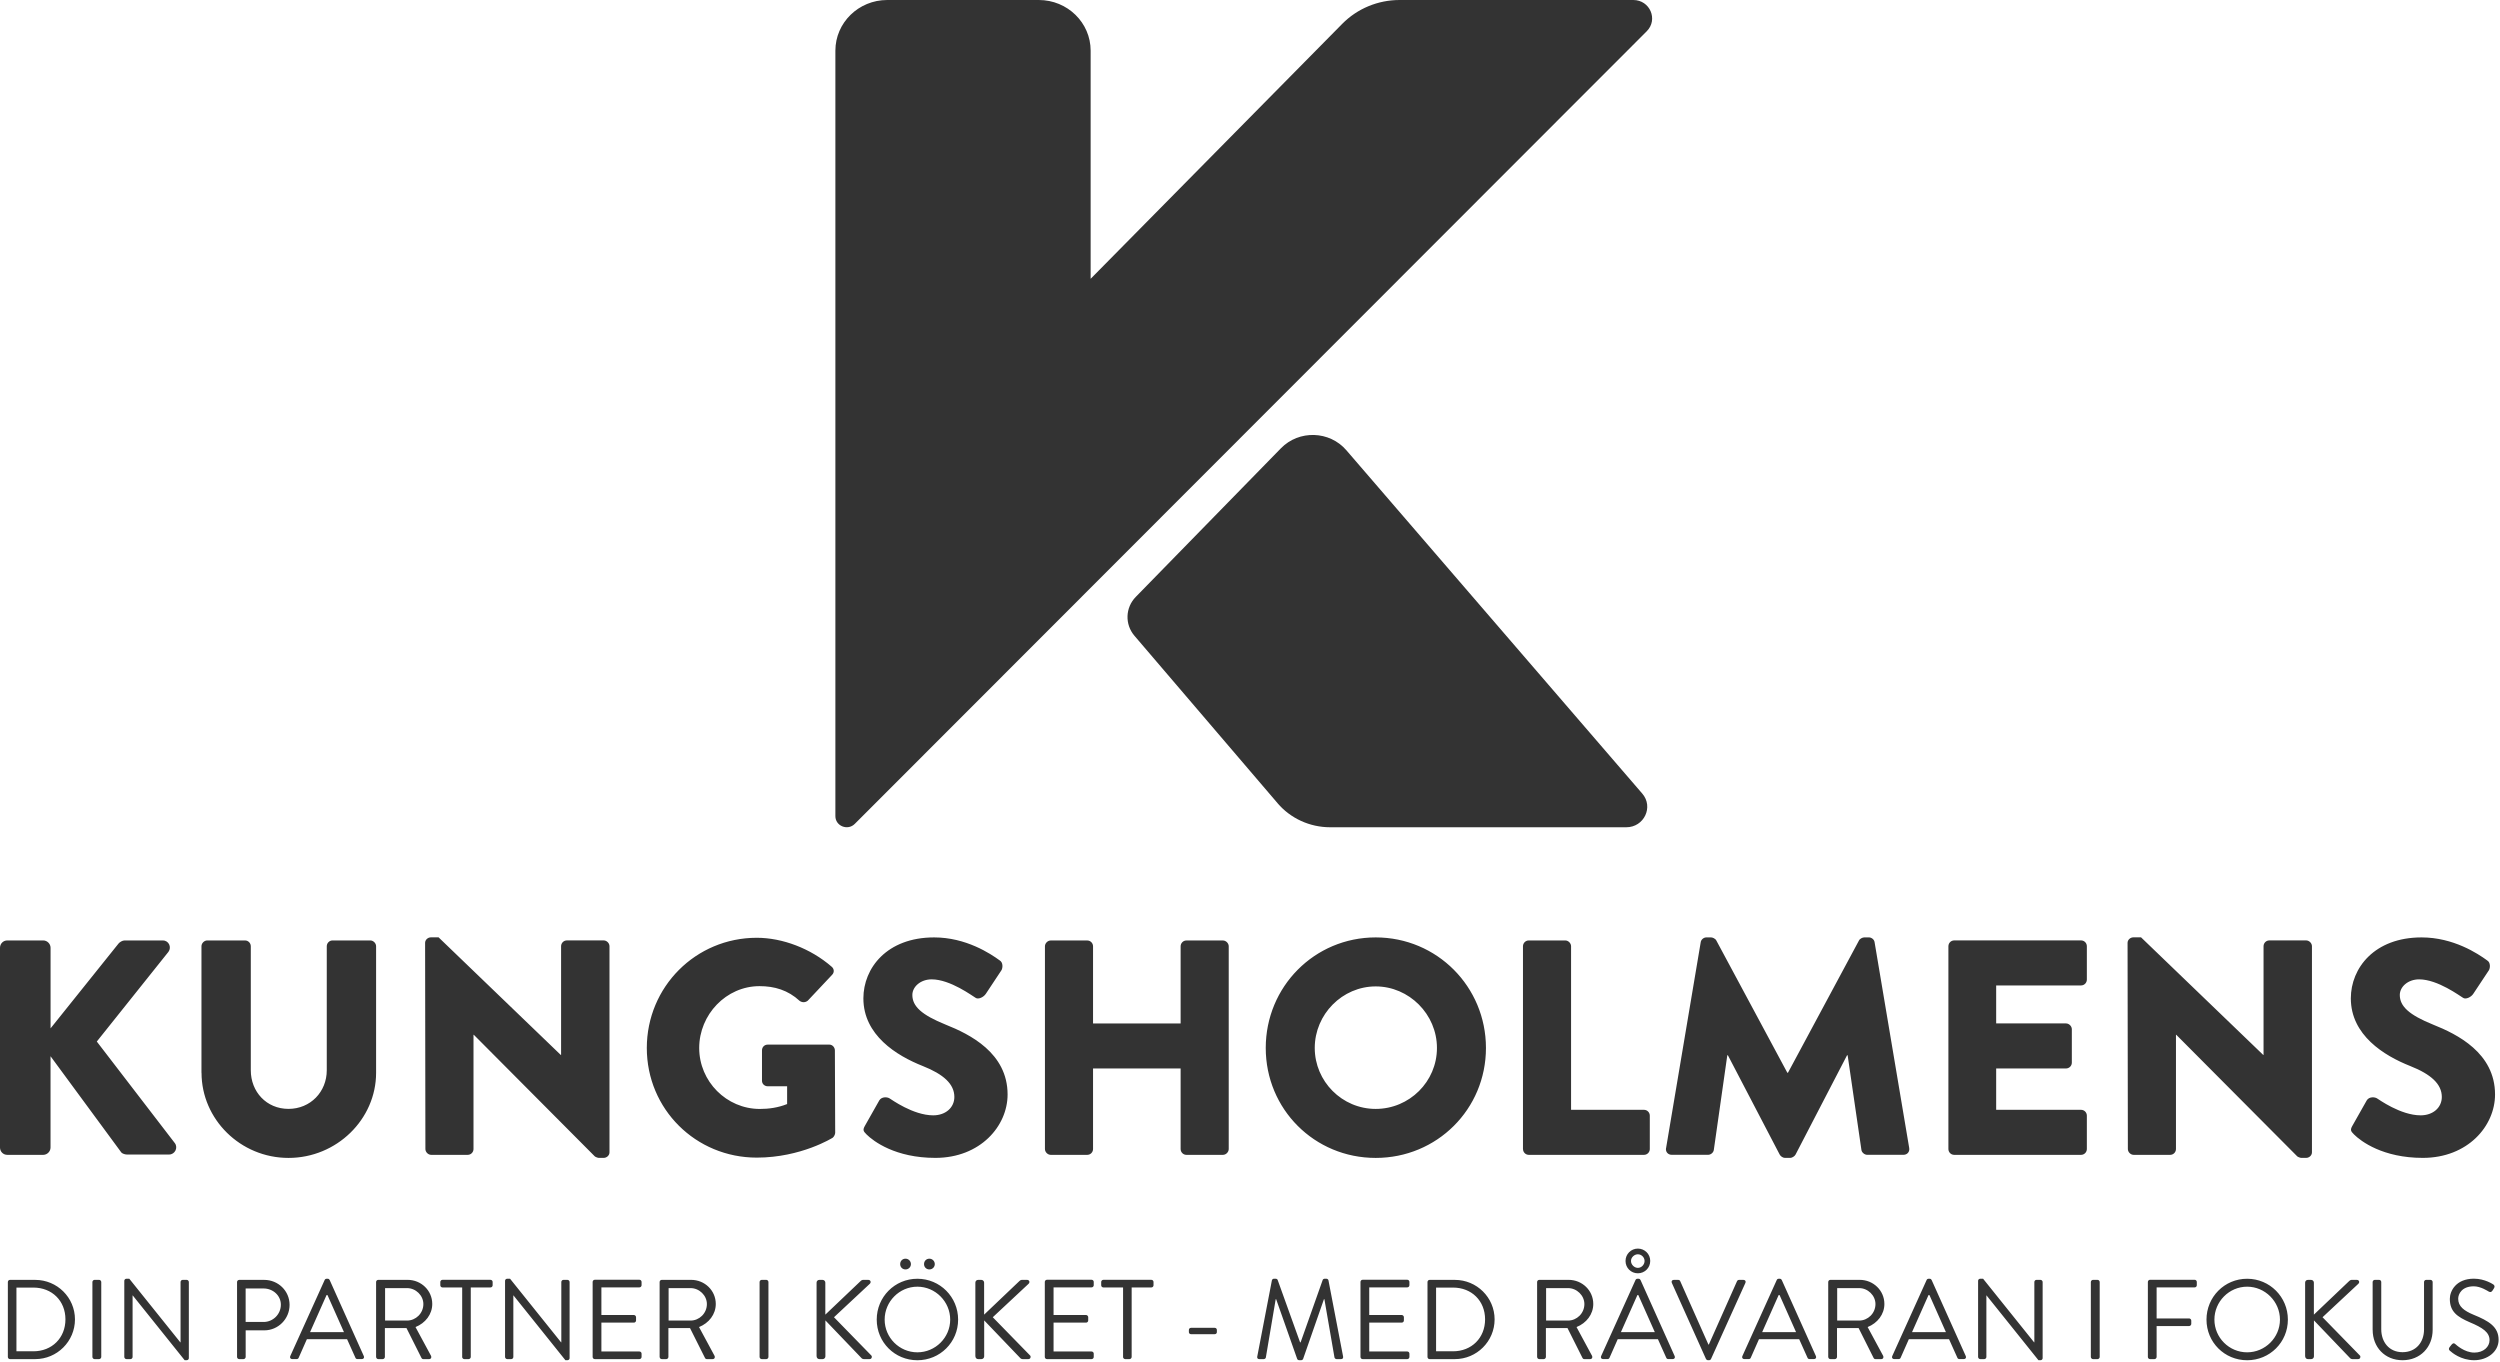
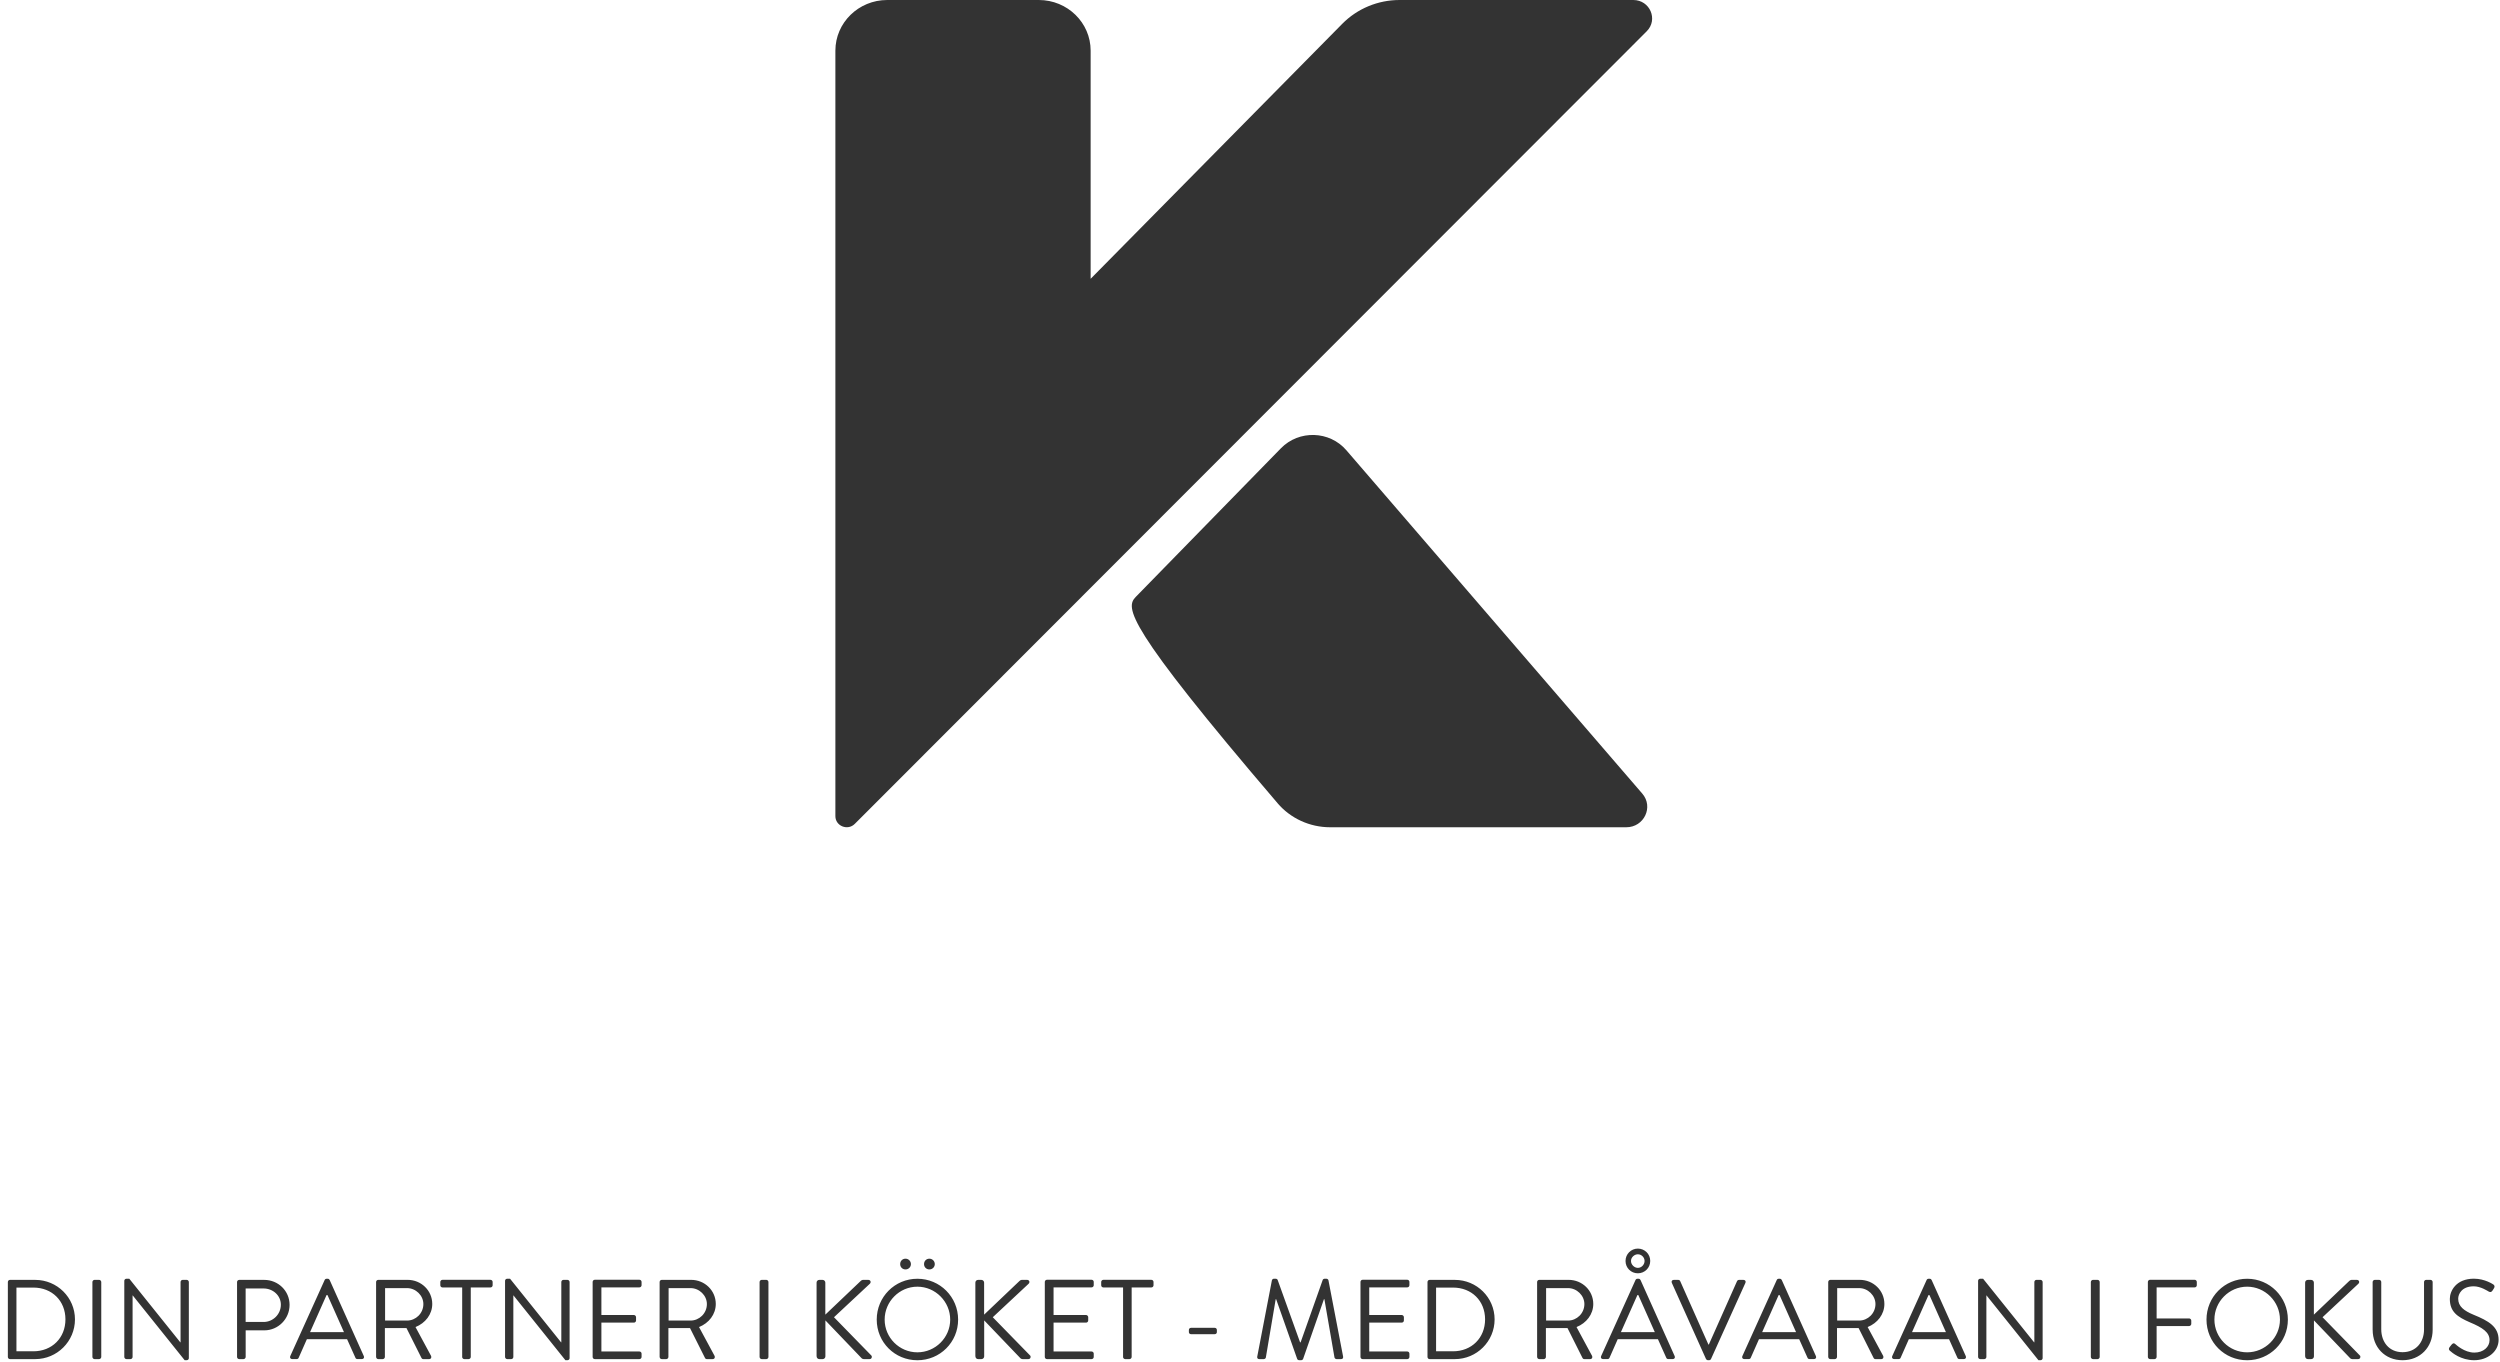
<svg xmlns="http://www.w3.org/2000/svg" width="751" height="409" viewBox="0 0 751 409" fill="none">
  <g clip-path="url(#clip0_136_4996)">
    <path d="M490.639 0H420.439C413.949 0 407.739 2.58 403.229 7.14L327.629 83.75V15.22C327.629 6.81 320.659 0 312.049 0H266.519C257.919 0 250.949 6.82 250.949 15.22V245.17C250.949 248.16 254.669 249.63 256.789 247.48L494.679 9.39C498.179 5.89 495.649 0 490.639 0Z" fill="#333333" />
-     <path d="M383.782 241.28L340.792 190.99C337.862 187.56 338.032 182.53 341.192 179.3L384.792 134.66C390.222 129.1 399.392 129.38 404.452 135.26L493.342 238.4C496.792 242.4 493.882 248.51 488.532 248.51H399.582C393.482 248.51 387.692 245.87 383.782 241.29" fill="#333333" />
-     <path d="M0 344.708C0 345.908 0.92 346.918 2.21 346.918H12.97C14.17 346.918 15.18 345.908 15.18 344.708V317.288L36.43 346.178C36.61 346.458 37.44 346.818 38.09 346.818H50.79C52.54 346.818 53.55 344.798 52.54 343.418L29.08 312.878L50.61 285.918C51.62 284.538 50.7 282.518 48.95 282.518H37.36C36.81 282.518 35.98 282.978 35.61 283.438L15.19 308.918V284.718C15.19 283.518 14.18 282.508 12.98 282.508H2.21C0.92 282.508 0 283.518 0 284.718V344.698V344.708ZM60.54 322.258C60.54 336.238 72.22 347.838 86.67 347.838C101.12 347.838 112.98 336.248 112.98 322.258V284.258C112.98 283.338 112.15 282.508 111.23 282.508H99.91C98.9 282.508 98.16 283.338 98.16 284.258V321.518C98.16 327.958 93.28 333.108 86.66 333.108C80.04 333.108 75.34 327.958 75.34 321.518V284.258C75.34 283.338 74.6 282.508 73.59 282.508H62.27C61.35 282.508 60.52 283.338 60.52 284.258V322.258H60.54ZM127.79 345.168C127.79 346.088 128.62 346.918 129.54 346.918H140.49C141.5 346.918 142.24 346.088 142.24 345.168V310.848H142.33L178.67 347.368C178.85 347.548 179.59 347.828 179.87 347.828H181.34C182.26 347.828 183.09 347.088 183.09 346.168V284.248C183.09 283.328 182.26 282.498 181.34 282.498H170.3C169.29 282.498 168.55 283.328 168.55 284.248V316.908H168.46L131.75 281.578H129.45C128.53 281.578 127.7 282.318 127.7 283.238L127.79 345.158V345.168ZM194.3 314.808C194.3 333.208 209.02 347.748 227.33 347.748C240.67 347.748 250.15 341.768 250.15 341.768C250.52 341.488 250.89 340.758 250.89 340.298L250.8 315.548C250.8 314.628 250.06 313.798 249.14 313.798H230.65C229.64 313.798 228.9 314.538 228.9 315.548V324.658C228.9 325.578 229.64 326.318 230.65 326.318H236.45V331.658C233.69 332.758 230.93 333.128 228.26 333.128C218.23 333.128 210.04 324.848 210.04 314.818C210.04 304.788 218.14 296.238 228.16 296.238C232.67 296.238 236.72 297.438 240.21 300.658C240.95 301.208 241.96 301.208 242.69 300.568L249.96 292.838C250.7 292.098 250.6 290.998 249.78 290.358C243.52 284.928 235.06 281.708 227.33 281.708C209.02 281.708 194.3 296.428 194.3 314.828V314.808ZM260.27 340.748C262.39 342.868 269.01 347.828 280.97 347.828C294.49 347.828 302.68 338.258 302.68 328.788C302.68 316.278 291.27 310.668 284.1 307.808C276.83 304.868 274.07 302.288 274.07 298.888C274.07 296.408 276.55 294.198 279.87 294.198C285.48 294.198 292.2 299.258 293.03 299.718C293.86 300.358 295.51 299.538 296.16 298.518L300.85 291.438C301.22 290.798 301.4 289.138 300.3 288.498C297.54 286.478 290.18 281.598 280.61 281.598C266.44 281.598 259.36 290.798 259.36 299.908C259.36 310.948 269.3 317.108 277.21 320.238C283.47 322.718 286.69 325.668 286.69 329.528C286.69 332.748 284.02 335.048 280.34 335.048C274.27 335.048 267.64 330.168 267.28 329.988C266.64 329.528 264.89 329.348 264.15 330.538L259.83 338.178C259.09 339.468 259.37 339.838 260.29 340.758L260.27 340.748ZM313.9 345.168C313.9 346.088 314.73 346.918 315.65 346.918H326.6C327.61 346.918 328.35 346.088 328.35 345.168V320.968H354.66V345.168C354.66 346.088 355.4 346.918 356.41 346.918H367.36C368.28 346.918 369.11 346.088 369.11 345.168V284.268C369.11 283.348 368.28 282.518 367.36 282.518H356.41C355.4 282.518 354.66 283.348 354.66 284.268V307.448H328.35V284.268C328.35 283.348 327.61 282.518 326.6 282.518H315.65C314.73 282.518 313.9 283.348 313.9 284.268V345.168ZM380.23 314.808C380.23 333.208 394.86 347.838 413.26 347.838C431.66 347.838 446.38 333.208 446.38 314.808C446.38 296.408 431.66 281.598 413.26 281.598C394.86 281.598 380.23 296.408 380.23 314.808ZM394.95 314.808C394.95 304.688 403.23 296.318 413.26 296.318C423.29 296.318 431.66 304.688 431.66 314.808C431.66 324.928 423.38 333.118 413.26 333.118C403.14 333.118 394.95 324.838 394.95 314.808ZM457.51 345.168C457.51 346.088 458.25 346.918 459.26 346.918H493.85C494.86 346.918 495.6 346.088 495.6 345.168V335.138C495.6 334.218 494.86 333.388 493.85 333.388H471.95V284.258C471.95 283.338 471.12 282.508 470.2 282.508H459.25C458.24 282.508 457.5 283.338 457.5 284.258V345.158L457.51 345.168ZM500.47 344.888C500.29 346.088 501.11 346.908 502.22 346.908H513.08C514 346.908 514.74 346.168 514.83 345.438L518.88 317.008H519.06L534.61 346.818C534.89 347.368 535.62 347.828 536.17 347.828H537.83C538.29 347.828 539.12 347.368 539.39 346.818L554.85 317.008H555.03L559.17 345.438C559.26 346.178 560.09 346.908 560.92 346.908H571.78C572.88 346.908 573.71 346.078 573.53 344.888L563.13 283.068C563.04 282.238 562.21 281.598 561.47 281.598H560C559.54 281.598 558.71 281.968 558.44 282.518L537.1 322.258H536.92L515.58 282.518C515.3 281.968 514.48 281.598 514.02 281.598H512.55C511.81 281.598 510.99 282.238 510.89 283.068L500.49 344.888H500.47ZM585.3 345.168C585.3 346.088 586.04 346.918 587.05 346.918H625.14C626.15 346.918 626.89 346.088 626.89 345.168V335.138C626.89 334.218 626.16 333.388 625.14 333.388H599.65V320.968H620.63C621.55 320.968 622.38 320.228 622.38 319.218V309.188C622.38 308.268 621.55 307.438 620.63 307.438H599.65V296.028H625.14C626.15 296.028 626.89 295.198 626.89 294.278V284.248C626.89 283.328 626.16 282.498 625.14 282.498H587.05C586.04 282.498 585.3 283.328 585.3 284.248V345.148V345.168ZM639.21 345.168C639.21 346.088 640.04 346.918 640.96 346.918H651.91C652.92 346.918 653.66 346.088 653.66 345.168V310.848H653.75L690.09 347.368C690.27 347.548 691.01 347.828 691.29 347.828H692.76C693.68 347.828 694.51 347.088 694.51 346.168V284.248C694.51 283.328 693.68 282.498 692.76 282.498H681.72C680.71 282.498 679.97 283.328 679.97 284.248V316.908H679.88L643.17 281.578H640.87C639.95 281.578 639.12 282.318 639.12 283.238L639.21 345.158V345.168ZM707.1 340.748C709.22 342.868 715.84 347.828 727.8 347.828C741.32 347.828 749.51 338.258 749.51 328.788C749.51 316.278 738.1 310.668 730.93 307.808C723.66 304.868 720.9 302.288 720.9 298.888C720.9 296.408 723.38 294.198 726.7 294.198C732.31 294.198 739.03 299.258 739.86 299.718C740.69 300.358 742.34 299.538 742.99 298.518L747.68 291.438C748.05 290.798 748.23 289.138 747.13 288.498C744.37 286.478 737.01 281.598 727.44 281.598C713.27 281.598 706.19 290.798 706.19 299.908C706.19 310.948 716.13 317.108 724.04 320.238C730.3 322.718 733.52 325.668 733.52 329.528C733.52 332.748 730.85 335.048 727.17 335.048C721.1 335.048 714.47 330.168 714.11 329.988C713.47 329.528 711.72 329.348 710.98 330.538L706.66 338.178C705.92 339.468 706.2 339.838 707.12 340.758L707.1 340.748Z" fill="#333333" />
+     <path d="M383.782 241.28C337.862 187.56 338.032 182.53 341.192 179.3L384.792 134.66C390.222 129.1 399.392 129.38 404.452 135.26L493.342 238.4C496.792 242.4 493.882 248.51 488.532 248.51H399.582C393.482 248.51 387.692 245.87 383.782 241.29" fill="#333333" />
    <path d="M2.359 407.628C2.359 407.968 2.629 408.278 2.969 408.278H10.589C17.149 408.278 22.519 402.938 22.519 396.348C22.519 389.758 17.149 384.478 10.589 384.478H2.969C2.629 384.478 2.359 384.788 2.359 385.128V407.638V407.628ZM4.939 405.928V386.788H10.039C15.619 386.788 19.659 390.768 19.659 396.338C19.659 401.908 15.609 405.928 10.039 405.928H4.939ZM27.759 407.628C27.759 407.968 28.069 408.278 28.409 408.278H29.769C30.109 408.278 30.419 407.968 30.419 407.628V385.118C30.419 384.778 30.109 384.468 29.769 384.468H28.409C28.069 384.468 27.759 384.778 27.759 385.118V407.628ZM37.339 407.628C37.339 407.968 37.649 408.278 37.989 408.278H39.179C39.549 408.278 39.829 407.968 39.829 407.628V389.128H39.859L55.469 408.608H56.079C56.419 408.608 56.729 408.338 56.729 407.998V385.118C56.729 384.778 56.419 384.468 56.079 384.468H54.889C54.519 384.468 54.239 384.778 54.239 385.118V403.238H54.169L38.839 384.128H37.989C37.649 384.128 37.339 384.398 37.339 384.738V407.618V407.628ZM71.209 407.628C71.209 407.968 71.479 408.278 71.859 408.278H73.149C73.489 408.278 73.799 407.968 73.799 407.628V399.638H79.409C83.559 399.638 86.989 396.208 86.989 391.988C86.989 387.768 83.559 384.478 79.369 384.478H71.859C71.489 384.478 71.209 384.788 71.209 385.128V407.638V407.628ZM73.789 397.118V387.058H79.199C81.989 387.058 84.369 389.168 84.369 391.918C84.369 394.838 81.989 397.118 79.199 397.118H73.789ZM87.769 408.268H89.129C89.439 408.268 89.639 408.068 89.709 407.898L92.189 402.288H104.259L106.779 407.898C106.849 408.068 107.049 408.268 107.359 408.268H108.719C109.229 408.268 109.499 407.828 109.299 407.388L99.029 384.508C98.929 384.308 98.759 384.138 98.449 384.138H98.109C97.799 384.138 97.629 384.308 97.529 384.508L87.189 407.388C86.989 407.828 87.259 408.268 87.769 408.268ZM93.139 400.178L98.099 389.028H98.369C100.039 392.738 101.669 396.478 103.329 400.178H93.129H93.139ZM112.989 407.628C112.989 407.968 113.259 408.278 113.639 408.278H114.969C115.309 408.278 115.619 407.968 115.619 407.628V398.958H122.109L126.629 407.968C126.699 408.108 126.869 408.278 127.169 408.278H128.899C129.479 408.278 129.719 407.738 129.479 407.288L124.819 398.648C127.779 397.458 129.849 394.838 129.849 391.708C129.849 387.658 126.519 384.468 122.439 384.468H113.629C113.259 384.468 112.979 384.778 112.979 385.118V407.628H112.989ZM115.679 396.708V386.948H122.279C124.899 386.948 127.179 389.158 127.179 391.738C127.179 394.528 124.899 396.698 122.279 396.698H115.679V396.708ZM138.829 407.628C138.829 407.968 139.139 408.278 139.479 408.278H140.769C141.109 408.278 141.419 407.968 141.419 407.628V386.748H147.339C147.709 386.748 147.989 386.438 147.989 386.098V385.108C147.989 384.768 147.719 384.458 147.339 384.458H132.919C132.549 384.458 132.269 384.768 132.269 385.108V386.098C132.269 386.438 132.539 386.748 132.919 386.748H138.839V407.628H138.829ZM151.719 407.628C151.719 407.968 152.029 408.278 152.369 408.278H153.559C153.929 408.278 154.209 407.968 154.209 407.628V389.128H154.239L169.849 408.608H170.459C170.799 408.608 171.109 408.338 171.109 407.998V385.118C171.109 384.778 170.799 384.468 170.459 384.468H169.269C168.899 384.468 168.619 384.778 168.619 385.118V403.238H168.549L153.219 384.128H152.369C152.029 384.128 151.719 384.398 151.719 384.738V407.618V407.628ZM178.029 407.628C178.029 407.968 178.299 408.278 178.679 408.278H192.079C192.449 408.278 192.729 407.968 192.729 407.628V406.638C192.729 406.298 192.459 405.988 192.079 405.988H180.659V397.318H190.419C190.759 397.318 191.069 397.048 191.069 396.668V395.678C191.069 395.338 190.759 395.028 190.419 395.028H180.659V386.728H192.079C192.449 386.728 192.729 386.418 192.729 386.078V385.088C192.729 384.748 192.459 384.438 192.079 384.438H178.679C178.309 384.438 178.029 384.748 178.029 385.088V407.598V407.628ZM198.159 407.628C198.159 407.968 198.429 408.278 198.809 408.278H200.139C200.479 408.278 200.789 407.968 200.789 407.628V398.958H207.279L211.799 407.968C211.869 408.108 212.039 408.278 212.339 408.278H214.069C214.649 408.278 214.889 407.738 214.649 407.288L209.989 398.648C212.949 397.458 215.019 394.838 215.019 391.708C215.019 387.658 211.689 384.468 207.609 384.468H198.799C198.429 384.468 198.149 384.778 198.149 385.118V407.628H198.159ZM200.849 396.708V386.948H207.449C210.069 386.948 212.349 389.158 212.349 391.738C212.349 394.528 210.069 396.698 207.449 396.698H200.849V396.708ZM228.179 407.628C228.179 407.968 228.489 408.278 228.829 408.278H230.189C230.529 408.278 230.839 407.968 230.839 407.628V385.118C230.839 384.778 230.529 384.468 230.189 384.468H228.829C228.489 384.468 228.179 384.778 228.179 385.118V407.628ZM245.319 407.458C245.319 407.898 245.659 408.278 246.139 408.278H247.129C247.569 408.278 247.949 407.908 247.949 407.458V396.648L258.859 408.038C258.929 408.138 259.229 408.278 259.469 408.278H261.199C261.949 408.278 262.019 407.458 261.779 407.228L250.529 395.698L261.269 385.668C261.809 385.158 261.469 384.478 260.859 384.478H259.189C258.989 384.478 258.679 384.648 258.539 384.818L247.929 394.918V385.298C247.929 384.858 247.559 384.478 247.109 384.478H246.119C245.639 384.478 245.299 384.848 245.299 385.298V407.468L245.319 407.458ZM263.369 396.408C263.369 403.208 268.779 408.618 275.579 408.618C282.379 408.618 287.819 403.208 287.819 396.408C287.819 389.608 282.379 384.138 275.579 384.138C268.779 384.138 263.369 389.608 263.369 396.408ZM265.749 396.408C265.749 390.998 270.169 386.518 275.579 386.518C280.989 386.518 285.439 391.008 285.439 396.408C285.439 401.808 280.989 406.238 275.579 406.238C270.169 406.238 265.749 401.818 265.749 396.408ZM279.179 381.338C280.099 381.338 280.809 380.628 280.809 379.738C280.809 378.848 280.099 378.108 279.179 378.108C278.259 378.108 277.579 378.818 277.579 379.738C277.579 380.658 278.289 381.338 279.179 381.338ZM272.009 381.338C272.929 381.338 273.639 380.628 273.639 379.738C273.639 378.848 272.929 378.108 272.009 378.108C271.089 378.108 270.409 378.818 270.409 379.738C270.409 380.658 271.119 381.338 272.009 381.338ZM293.019 407.458C293.019 407.898 293.359 408.278 293.839 408.278H294.829C295.269 408.278 295.649 407.908 295.649 407.458V396.648L306.559 408.038C306.629 408.138 306.929 408.278 307.169 408.278H308.899C309.649 408.278 309.719 407.458 309.479 407.228L298.229 395.698L308.969 385.668C309.509 385.158 309.169 384.478 308.559 384.478H306.889C306.689 384.478 306.379 384.648 306.239 384.818L295.629 394.918V385.298C295.629 384.858 295.259 384.478 294.809 384.478H293.819C293.339 384.478 292.999 384.848 292.999 385.298V407.468L293.019 407.458ZM313.859 407.628C313.859 407.968 314.129 408.278 314.509 408.278H327.909C328.279 408.278 328.559 407.968 328.559 407.628V406.638C328.559 406.298 328.289 405.988 327.909 405.988H316.489V397.318H326.249C326.589 397.318 326.899 397.048 326.899 396.668V395.678C326.899 395.338 326.589 395.028 326.249 395.028H316.489V386.728H327.909C328.279 386.728 328.559 386.418 328.559 386.078V385.088C328.559 384.748 328.289 384.438 327.909 384.438H314.509C314.139 384.438 313.859 384.748 313.859 385.088V407.598V407.628ZM337.359 407.628C337.359 407.968 337.669 408.278 338.009 408.278H339.299C339.639 408.278 339.949 407.968 339.949 407.628V386.748H345.869C346.239 386.748 346.519 386.438 346.519 386.098V385.108C346.519 384.768 346.249 384.458 345.869 384.458H331.449C331.079 384.458 330.799 384.768 330.799 385.108V386.098C330.799 386.438 331.069 386.748 331.449 386.748H337.369V407.628H337.359ZM357.789 400.788H364.899C365.269 400.788 365.549 400.518 365.549 400.178V399.528C365.549 399.158 365.279 398.878 364.899 398.878H357.789C357.419 398.878 357.139 399.148 357.139 399.528V400.178C357.139 400.518 357.409 400.788 357.789 400.788ZM377.679 407.458C377.579 407.938 377.779 408.278 378.289 408.278H379.649C379.919 408.278 380.229 408.038 380.259 407.798L383.219 390.288H383.359L389.679 408.238C389.749 408.438 390.049 408.608 390.259 408.608H390.869C391.069 408.608 391.379 408.438 391.449 408.238L397.709 390.288H397.849L400.879 407.798C400.949 408.038 401.219 408.278 401.489 408.278H402.849C403.359 408.278 403.559 407.938 403.459 407.458L399.069 384.608C398.999 384.338 398.729 384.128 398.459 384.128H397.919C397.679 384.128 397.409 384.298 397.339 384.498L390.709 403.228H390.539L383.809 384.498C383.739 384.298 383.469 384.128 383.229 384.128H382.689C382.419 384.128 382.149 384.328 382.079 384.608L377.689 407.458H377.679ZM408.689 407.628C408.689 407.968 408.959 408.278 409.339 408.278H422.739C423.109 408.278 423.389 407.968 423.389 407.628V406.638C423.389 406.298 423.119 405.988 422.739 405.988H411.319V397.318H421.079C421.419 397.318 421.729 397.048 421.729 396.668V395.678C421.729 395.338 421.419 395.028 421.079 395.028H411.319V386.728H422.739C423.109 386.728 423.389 386.418 423.389 386.078V385.088C423.389 384.748 423.119 384.438 422.739 384.438H409.339C408.969 384.438 408.689 384.748 408.689 385.088V407.598V407.628ZM428.819 407.628C428.819 407.968 429.089 408.278 429.429 408.278H437.049C443.609 408.278 448.979 402.938 448.979 396.348C448.979 389.758 443.609 384.478 437.049 384.478H429.429C429.089 384.478 428.819 384.788 428.819 385.128V407.638V407.628ZM431.399 405.928V386.788H436.499C442.079 386.788 446.119 390.768 446.119 396.338C446.119 401.908 442.069 405.928 436.499 405.928H431.399ZM461.759 407.628C461.759 407.968 462.029 408.278 462.409 408.278H463.739C464.079 408.278 464.389 407.968 464.389 407.628V398.958H470.879L475.399 407.968C475.469 408.108 475.639 408.278 475.939 408.278H477.669C478.249 408.278 478.489 407.738 478.249 407.288L473.589 398.648C476.549 397.458 478.619 394.838 478.619 391.708C478.619 387.658 475.289 384.468 471.209 384.468H462.399C462.029 384.468 461.749 384.778 461.749 385.118V407.628H461.759ZM464.449 396.708V386.948H471.049C473.669 386.948 475.949 389.158 475.949 391.738C475.949 394.528 473.669 396.698 471.049 396.698H464.449V396.708ZM481.549 408.268H482.909C483.219 408.268 483.419 408.068 483.489 407.898L485.969 402.288H498.039L500.559 407.898C500.629 408.068 500.829 408.268 501.139 408.268H502.499C503.009 408.268 503.279 407.828 503.079 407.388L492.809 384.508C492.709 384.308 492.539 384.138 492.229 384.138H491.889C491.579 384.138 491.409 384.308 491.309 384.508L480.969 407.388C480.769 407.828 481.039 408.268 481.549 408.268ZM486.919 400.178L491.879 389.028H492.149C493.819 392.738 495.449 396.478 497.109 400.178H486.909H486.919ZM492.019 382.498C494.059 382.498 495.729 380.868 495.729 378.788C495.729 376.708 494.059 375.078 492.019 375.078C489.979 375.078 488.309 376.708 488.309 378.788C488.309 380.868 489.939 382.498 492.019 382.498ZM492.019 380.868C490.929 380.868 489.949 379.878 489.949 378.798C489.949 377.718 490.939 376.788 492.019 376.788C493.099 376.788 494.029 377.708 494.029 378.798C494.029 379.888 493.109 380.868 492.019 380.868ZM512.489 408.238C512.589 408.438 512.829 408.608 513.069 408.608H513.409C513.679 408.608 513.889 408.438 513.989 408.238L524.329 385.358C524.529 384.918 524.259 384.478 523.749 384.478H522.389C522.119 384.478 521.879 384.678 521.809 384.848L513.339 403.888H513.199L504.729 384.848C504.659 384.678 504.459 384.478 504.149 384.478H502.789C502.279 384.478 502.009 384.918 502.209 385.358L512.479 408.238H512.489ZM523.979 408.268H525.339C525.649 408.268 525.849 408.068 525.919 407.898L528.399 402.288H540.469L542.989 407.898C543.059 408.068 543.259 408.268 543.569 408.268H544.929C545.439 408.268 545.709 407.828 545.509 407.388L535.239 384.508C535.139 384.308 534.969 384.138 534.659 384.138H534.319C534.009 384.138 533.839 384.308 533.739 384.508L523.399 407.388C523.199 407.828 523.469 408.268 523.979 408.268ZM529.349 400.178L534.309 389.028H534.579C536.249 392.738 537.879 396.478 539.539 400.178H529.339H529.349ZM549.209 407.628C549.209 407.968 549.479 408.278 549.859 408.278H551.189C551.529 408.278 551.839 407.968 551.839 407.628V398.958H558.329L562.849 407.968C562.919 408.108 563.089 408.278 563.389 408.278H565.119C565.699 408.278 565.939 407.738 565.699 407.288L561.039 398.648C563.999 397.458 566.069 394.838 566.069 391.708C566.069 387.658 562.739 384.468 558.659 384.468H549.849C549.479 384.468 549.199 384.778 549.199 385.118V407.628H549.209ZM551.889 396.708V386.948H558.489C561.109 386.948 563.389 389.158 563.389 391.738C563.389 394.528 561.109 396.698 558.489 396.698H551.889V396.708ZM568.999 408.268H570.359C570.669 408.268 570.869 408.068 570.939 407.898L573.419 402.288H585.489L588.009 407.898C588.079 408.068 588.279 408.268 588.589 408.268H589.949C590.459 408.268 590.729 407.828 590.529 407.388L580.259 384.508C580.159 384.308 579.989 384.138 579.679 384.138H579.339C579.029 384.138 578.859 384.308 578.759 384.508L568.419 407.388C568.219 407.828 568.489 408.268 568.999 408.268ZM574.369 400.178L579.329 389.028H579.599C581.269 392.738 582.899 396.478 584.559 400.178H574.359H574.369ZM594.219 407.628C594.219 407.968 594.529 408.278 594.869 408.278H596.059C596.429 408.278 596.709 407.968 596.709 407.628V389.128H596.739L612.349 408.608H612.959C613.299 408.608 613.609 408.338 613.609 407.998V385.118C613.609 384.778 613.299 384.468 612.959 384.468H611.769C611.399 384.468 611.119 384.778 611.119 385.118V403.238H611.049L595.719 384.128H594.869C594.529 384.128 594.219 384.398 594.219 384.738V407.618V407.628ZM628.089 407.628C628.089 407.968 628.399 408.278 628.739 408.278H630.099C630.439 408.278 630.749 407.968 630.749 407.628V385.118C630.749 384.778 630.439 384.468 630.099 384.468H628.739C628.399 384.468 628.089 384.778 628.089 385.118V407.628ZM645.219 407.628C645.219 407.968 645.489 408.278 645.869 408.278H647.199C647.539 408.278 647.849 407.968 647.849 407.628V398.348H657.609C657.949 398.348 658.259 398.038 658.259 397.698V396.708C658.259 396.368 657.949 396.058 657.609 396.058H647.849V386.738H659.269C659.639 386.738 659.919 386.428 659.919 386.088V385.098C659.919 384.758 659.649 384.448 659.269 384.448H645.869C645.499 384.448 645.219 384.758 645.219 385.098V407.608V407.628ZM662.829 396.408C662.829 403.208 668.239 408.618 675.039 408.618C681.839 408.618 687.279 403.208 687.279 396.408C687.279 389.608 681.839 384.138 675.039 384.138C668.239 384.138 662.829 389.608 662.829 396.408ZM665.209 396.408C665.209 390.998 669.629 386.518 675.039 386.518C680.449 386.518 684.899 391.008 684.899 396.408C684.899 401.808 680.449 406.238 675.039 406.238C669.629 406.238 665.209 401.818 665.209 396.408ZM692.479 407.458C692.479 407.898 692.819 408.278 693.299 408.278H694.289C694.729 408.278 695.109 407.908 695.109 407.458V396.648L706.019 408.038C706.089 408.138 706.389 408.278 706.629 408.278H708.359C709.109 408.278 709.179 407.458 708.939 407.228L697.689 395.698L708.429 385.668C708.969 385.158 708.629 384.478 708.019 384.478H706.349C706.149 384.478 705.839 384.648 705.699 384.818L695.089 394.918V385.298C695.089 384.858 694.719 384.478 694.269 384.478H693.279C692.799 384.478 692.459 384.848 692.459 385.298V407.468L692.479 407.458ZM712.749 399.498C712.749 404.668 716.389 408.608 721.729 408.608C727.069 408.608 730.769 404.668 730.769 399.498V385.118C730.769 384.778 730.459 384.468 730.119 384.468H728.829C728.459 384.468 728.179 384.778 728.179 385.118V399.368C728.179 403.248 725.729 406.198 721.719 406.198C717.709 406.198 715.329 403.168 715.329 399.298V385.118C715.329 384.778 715.059 384.468 714.679 384.468H713.389C713.049 384.468 712.739 384.778 712.739 385.118V399.498H712.749ZM736.069 405.858C736.509 406.268 739.229 408.608 743.239 408.608C747.249 408.608 750.579 406.028 750.579 402.488C750.579 398.548 747.619 396.808 743.029 394.938C740.169 393.748 738.439 392.418 738.439 390.148C738.439 388.718 739.529 386.408 743.129 386.408C745.199 386.408 747.349 387.838 747.579 387.968C748.119 388.278 748.459 388.138 748.769 387.658C748.909 387.458 749.039 387.218 749.179 387.008C749.589 386.358 749.179 385.958 748.979 385.848C748.979 385.848 746.499 384.118 743.169 384.118C737.759 384.118 735.929 387.858 735.929 390.168C735.929 394.048 738.169 395.578 741.909 397.208C745.819 398.838 747.859 400.238 747.859 402.578C747.859 404.588 746.059 406.318 743.299 406.318C740.269 406.318 737.789 403.938 737.549 403.738C737.069 403.328 736.699 403.598 736.359 404.048C736.189 404.248 736.019 404.488 735.849 404.698C735.439 405.348 735.779 405.618 736.049 405.858H736.069Z" fill="#333333" />
  </g>
  <defs>
    <clipPath id="clip0_136_4996">
      <rect width="750.59" height="408.61" fill="white" />
    </clipPath>
  </defs>
</svg>